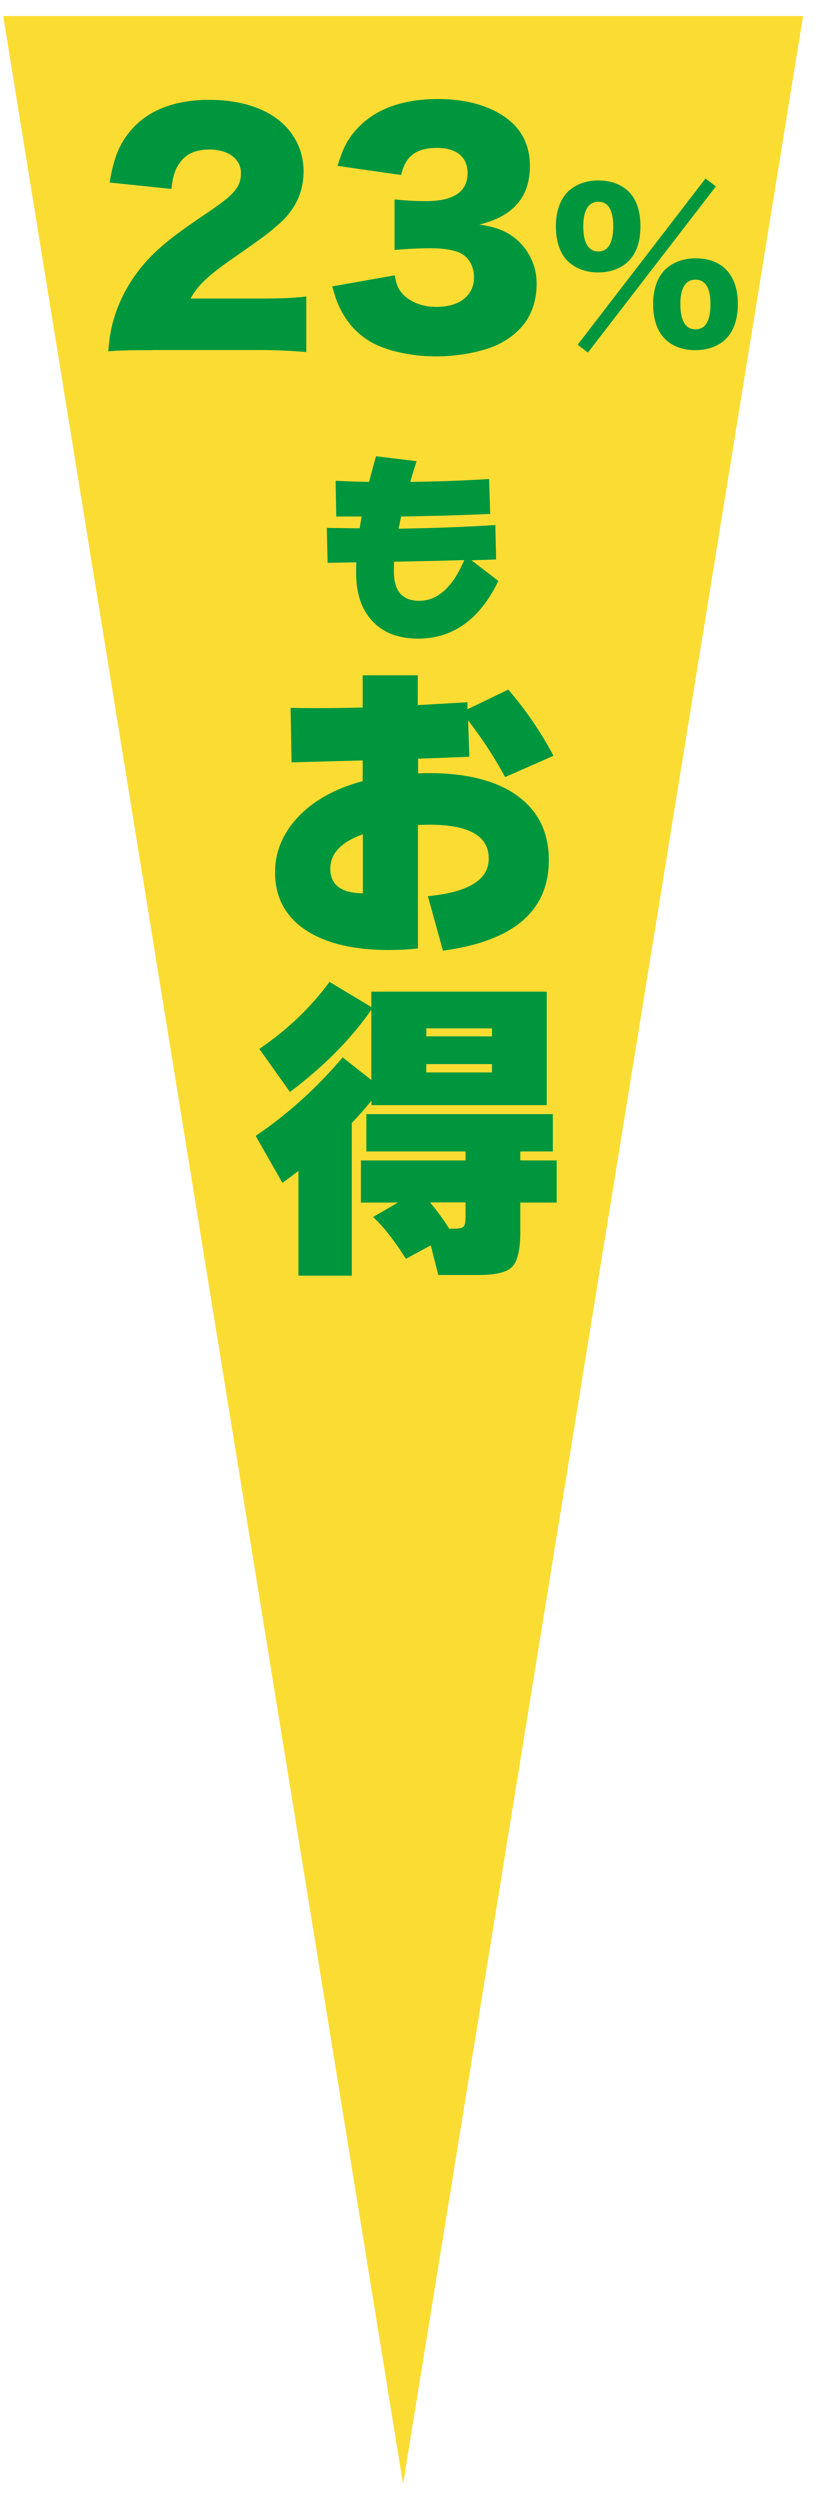
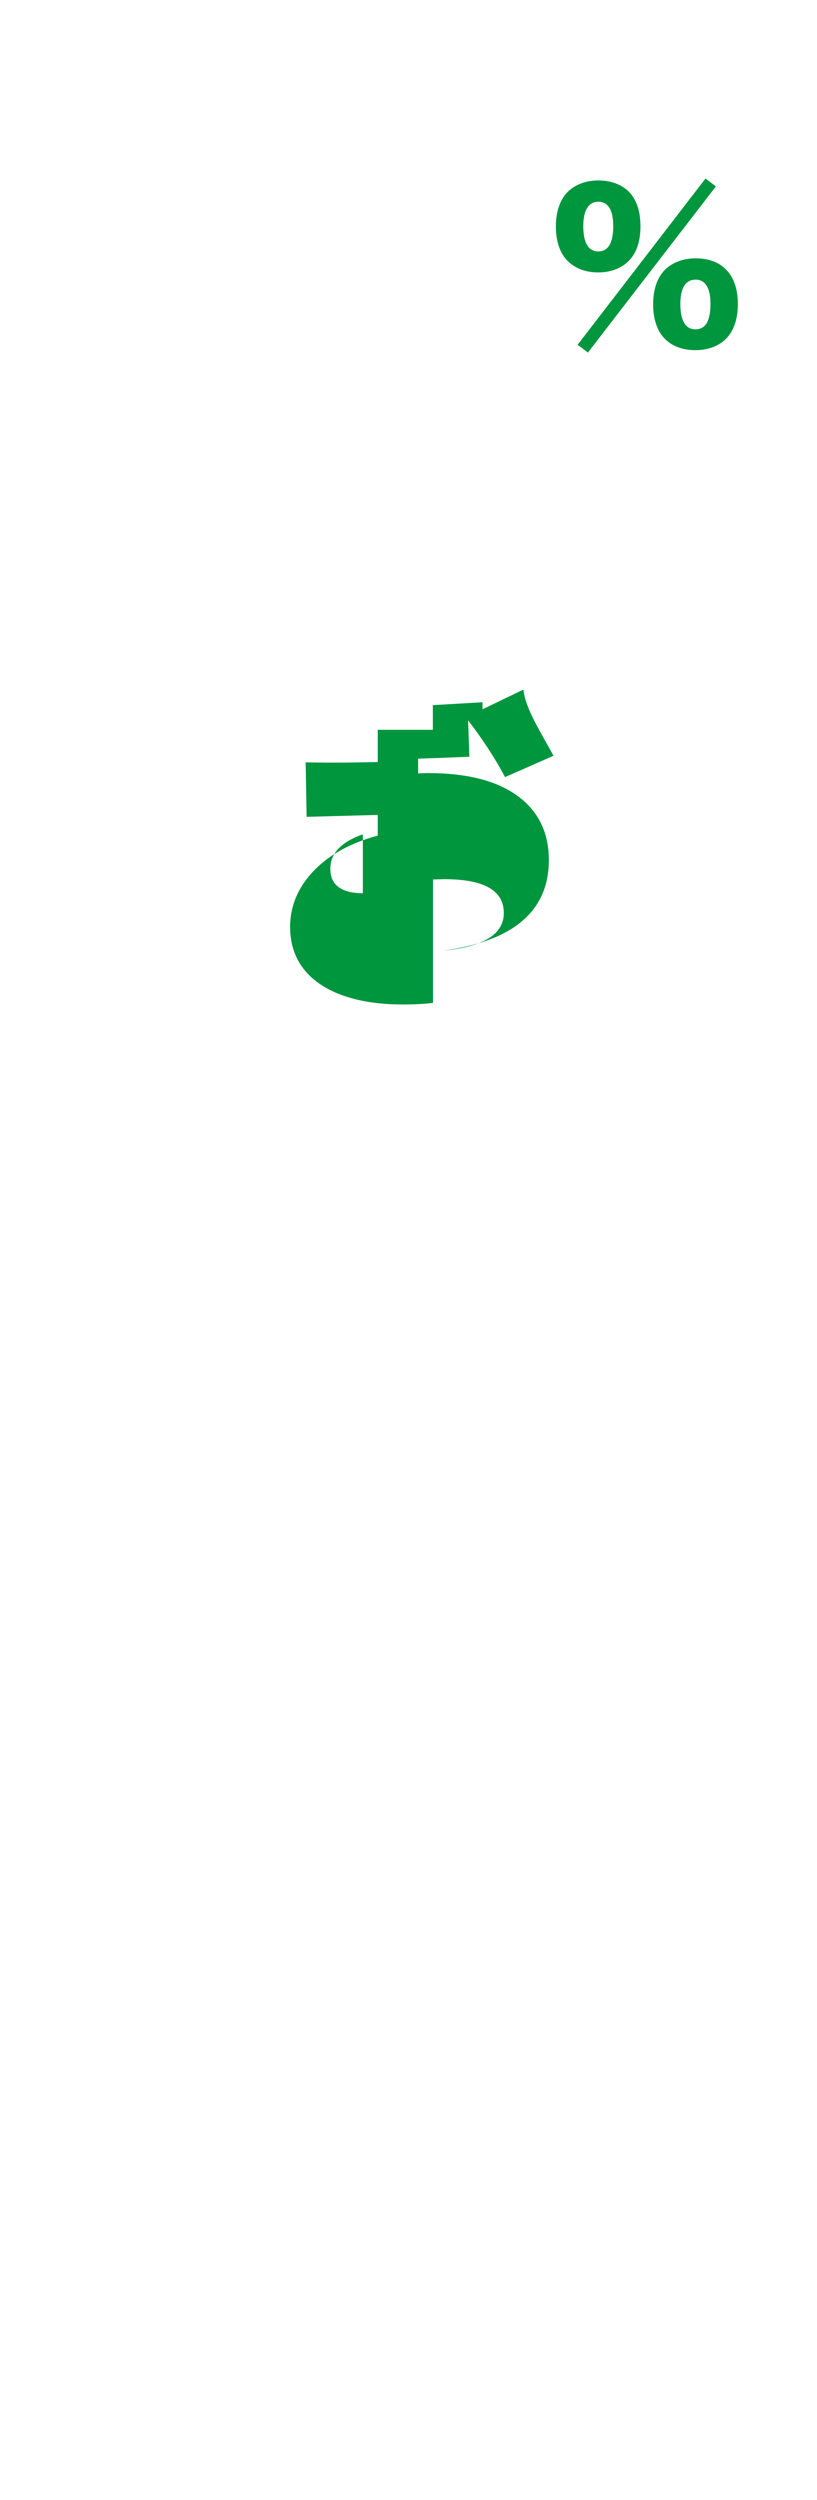
<svg xmlns="http://www.w3.org/2000/svg" version="1.1" id="レイヤー_1" x="0px" y="0px" viewBox="0 0 51 156" style="enable-background:new 0 0 51 156;" xml:space="preserve">
  <style type="text/css">
	.st0{fill:#FBDC33;}
	.st1{fill:#00963E;}
</style>
  <g>
-     <polygon class="st0" points="25.16,155 50.13,1 0.2,1  " />
-   </g>
+     </g>
  <g>
-     <path class="st1" d="M9.52,21.85c-1.65,0-2.08,0.02-2.76,0.07c0.07-0.9,0.17-1.45,0.39-2.17c0.48-1.52,1.36-2.92,2.65-4.12   c0.7-0.64,1.4-1.18,3.27-2.44c1.58-1.07,1.97-1.54,1.97-2.39c0-0.88-0.79-1.47-1.97-1.47c-0.88,0-1.51,0.29-1.91,0.92   c-0.26,0.4-0.37,0.77-0.46,1.54l-3.86-0.4c0.28-1.6,0.61-2.41,1.34-3.27c1.05-1.23,2.72-1.89,4.87-1.89c2.48,0,4.37,0.83,5.29,2.31   c0.4,0.64,0.61,1.36,0.61,2.15c0,1.34-0.55,2.48-1.69,3.42c-0.61,0.53-0.79,0.66-2.66,1.97c-1.6,1.1-2.28,1.75-2.7,2.55h4.28   c1.38,0,2.22-0.04,2.94-0.13v3.47c-1.07-0.09-1.84-0.13-3.14-0.13H9.52z" />
-     <path class="st1" d="M24.64,17.18c0.11,0.61,0.22,0.86,0.51,1.18c0.5,0.51,1.23,0.79,2.11,0.79c1.43,0,2.33-0.72,2.33-1.84   c0-0.75-0.37-1.34-0.99-1.58c-0.42-0.15-0.99-0.24-1.71-0.24c-0.72,0-1.54,0.04-2.26,0.11v-3.16c0.62,0.07,1.23,0.11,1.95,0.11   c1.75,0,2.61-0.59,2.61-1.76c0-0.99-0.7-1.56-1.91-1.56c-1.3,0-1.97,0.51-2.24,1.69l-3.97-0.57c0.35-1.14,0.64-1.69,1.23-2.33   c1.12-1.21,2.81-1.84,5.05-1.84c2,0,3.66,0.55,4.7,1.56c0.68,0.68,1.03,1.56,1.03,2.61c0,1.95-1.05,3.16-3.16,3.66   c1.12,0.17,1.73,0.42,2.37,0.97c0.77,0.7,1.21,1.65,1.21,2.72c0,0.94-0.26,1.8-0.73,2.44c-0.4,0.55-1.05,1.07-1.73,1.38   c-0.96,0.44-2.44,0.72-3.82,0.72c-1.65,0-3.31-0.39-4.28-1.03c-0.85-0.55-1.49-1.36-1.89-2.37c-0.11-0.26-0.18-0.5-0.31-0.97   L24.64,17.18z" />
    <path class="st1" d="M35.44,16.29c-0.48-0.47-0.74-1.23-0.74-2.16s0.26-1.68,0.75-2.17c0.47-0.45,1.13-0.7,1.9-0.7   c0.78,0,1.45,0.25,1.9,0.7c0.49,0.49,0.73,1.23,0.73,2.16c0,0.96-0.26,1.7-0.75,2.18c-0.45,0.45-1.13,0.7-1.89,0.7   C36.57,17,35.92,16.76,35.44,16.29z M44.04,11.14l0.65,0.49L36.7,22l-0.64-0.49L44.04,11.14z M36.41,14.12   c0,1.03,0.32,1.57,0.94,1.57c0.61,0,0.93-0.53,0.93-1.57c0-1.02-0.32-1.53-0.93-1.53C36.74,12.59,36.41,13.12,36.41,14.12z    M41.51,21.15c-0.48-0.47-0.74-1.23-0.74-2.17c0-0.92,0.26-1.67,0.75-2.16c0.47-0.45,1.13-0.7,1.91-0.7c1.67,0,2.63,1.05,2.63,2.85   c0,0.94-0.26,1.7-0.75,2.18c-0.45,0.45-1.13,0.7-1.9,0.7S41.98,21.62,41.51,21.15z M42.47,18.96c0,1.05,0.32,1.59,0.94,1.59   c0.64,0,0.94-0.53,0.94-1.59c0-0.99-0.32-1.51-0.93-1.51C42.8,17.45,42.47,17.97,42.47,18.96z" />
  </g>
  <g>
-     <path class="st1" d="M31.11,36.25c-1.16,2.4-2.83,3.6-5.02,3.6c-1.24,0-2.2-0.38-2.88-1.13c-0.65-0.72-0.98-1.71-0.98-2.96   c0-0.23,0-0.45,0.01-0.67l-1.79,0.03l-0.05-2.18c0.55,0.01,1.23,0.02,2.05,0.03c0.03-0.17,0.07-0.41,0.12-0.74h-1.58l-0.04-2.23   c0.8,0.04,1.5,0.06,2.09,0.07c0.1-0.4,0.25-0.93,0.43-1.6l2.54,0.31c-0.15,0.44-0.28,0.87-0.4,1.29c1.7-0.02,3.34-0.08,4.92-0.18   l0.07,2.18c-1.79,0.08-3.64,0.13-5.56,0.16c-0.05,0.23-0.1,0.49-0.16,0.76c2.03-0.03,4.04-0.1,6.04-0.23l0.05,2.15l-1.54,0.05   L31.11,36.25z M28.98,34.95c-1.51,0.04-2.97,0.08-4.38,0.1c-0.01,0.19-0.01,0.41-0.01,0.65c0.01,1.19,0.53,1.79,1.58,1.79   C27.32,37.49,28.26,36.64,28.98,34.95z" />
-     <path class="st1" d="M34.55,47.16l-3.02,1.33c-0.65-1.21-1.42-2.39-2.31-3.54l0.08,2.27c-0.9,0.04-1.97,0.08-3.2,0.12v0.92   c0.28-0.01,0.48-0.02,0.62-0.02c2.41,0,4.28,0.47,5.58,1.42c1.31,0.95,1.96,2.29,1.96,4.01c0,3.17-2.2,5.06-6.61,5.65l-0.94-3.4   c2.53-0.24,3.8-1.02,3.8-2.35c0-1.41-1.24-2.11-3.72-2.11c-0.15,0-0.38,0.01-0.7,0.02v7.7c-0.57,0.07-1.19,0.1-1.87,0.1   c-2.12,0-3.81-0.4-5.06-1.19c-1.33-0.86-1.99-2.08-1.99-3.66c0-1.25,0.46-2.38,1.37-3.38c0.97-1.06,2.33-1.83,4.1-2.31v-1.29   l-4.44,0.12l-0.06-3.4c1.42,0.03,2.92,0.02,4.5-0.02v-2.01h3.44V44c0.69-0.04,1.72-0.1,3.1-0.18v0.44l2.55-1.23   C32.83,44.31,33.77,45.69,34.55,47.16z M22.65,55.74v-3.68c-1.35,0.48-2.03,1.19-2.03,2.15C20.62,55.21,21.29,55.73,22.65,55.74z" />
-     <path class="st1" d="M21.95,79.6h-3.32v-6.53c-0.37,0.28-0.7,0.52-1,0.74l-1.67-2.93c2-1.35,3.81-2.99,5.43-4.9l1.79,1.41v-4.38   c-1.25,1.8-2.94,3.52-5.08,5.13l-1.91-2.69c1.75-1.19,3.21-2.59,4.38-4.18l2.61,1.57v-0.96h10.95v7.08H23.19v-0.28   c-0.37,0.46-0.78,0.93-1.23,1.39V79.6z M26.89,77.71l-1.55,0.84c-0.73-1.15-1.41-2.02-2.05-2.61l1.55-0.9h-2.31v-2.63h6.53v-0.56   h-6.19v-2.33h11.64v2.33h-2.03v0.56h2.27v2.63h-2.27v1.81c0,1.09-0.16,1.81-0.48,2.17c-0.32,0.36-1.02,0.54-2.11,0.54h-2.53   L26.89,77.71z M30.71,64.67v-0.5h-4.1v0.5H30.71z M30.71,66.92v-0.52h-4.1v0.52H30.71z M26.85,75.04c0.44,0.52,0.84,1.06,1.19,1.63   h0.32c0.29,0,0.48-0.04,0.57-0.12s0.13-0.28,0.13-0.6v-0.92H26.85z" />
+     <path class="st1" d="M34.55,47.16l-3.02,1.33c-0.65-1.21-1.42-2.39-2.31-3.54l0.08,2.27c-0.9,0.04-1.97,0.08-3.2,0.12v0.92   c0.28-0.01,0.48-0.02,0.62-0.02c2.41,0,4.28,0.47,5.58,1.42c1.31,0.95,1.96,2.29,1.96,4.01c0,3.17-2.2,5.06-6.61,5.65c2.53-0.24,3.8-1.02,3.8-2.35c0-1.41-1.24-2.11-3.72-2.11c-0.15,0-0.38,0.01-0.7,0.02v7.7c-0.57,0.07-1.19,0.1-1.87,0.1   c-2.12,0-3.81-0.4-5.06-1.19c-1.33-0.86-1.99-2.08-1.99-3.66c0-1.25,0.46-2.38,1.37-3.38c0.97-1.06,2.33-1.83,4.1-2.31v-1.29   l-4.44,0.12l-0.06-3.4c1.42,0.03,2.92,0.02,4.5-0.02v-2.01h3.44V44c0.69-0.04,1.72-0.1,3.1-0.18v0.44l2.55-1.23   C32.83,44.31,33.77,45.69,34.55,47.16z M22.65,55.74v-3.68c-1.35,0.48-2.03,1.19-2.03,2.15C20.62,55.21,21.29,55.73,22.65,55.74z" />
  </g>
</svg>